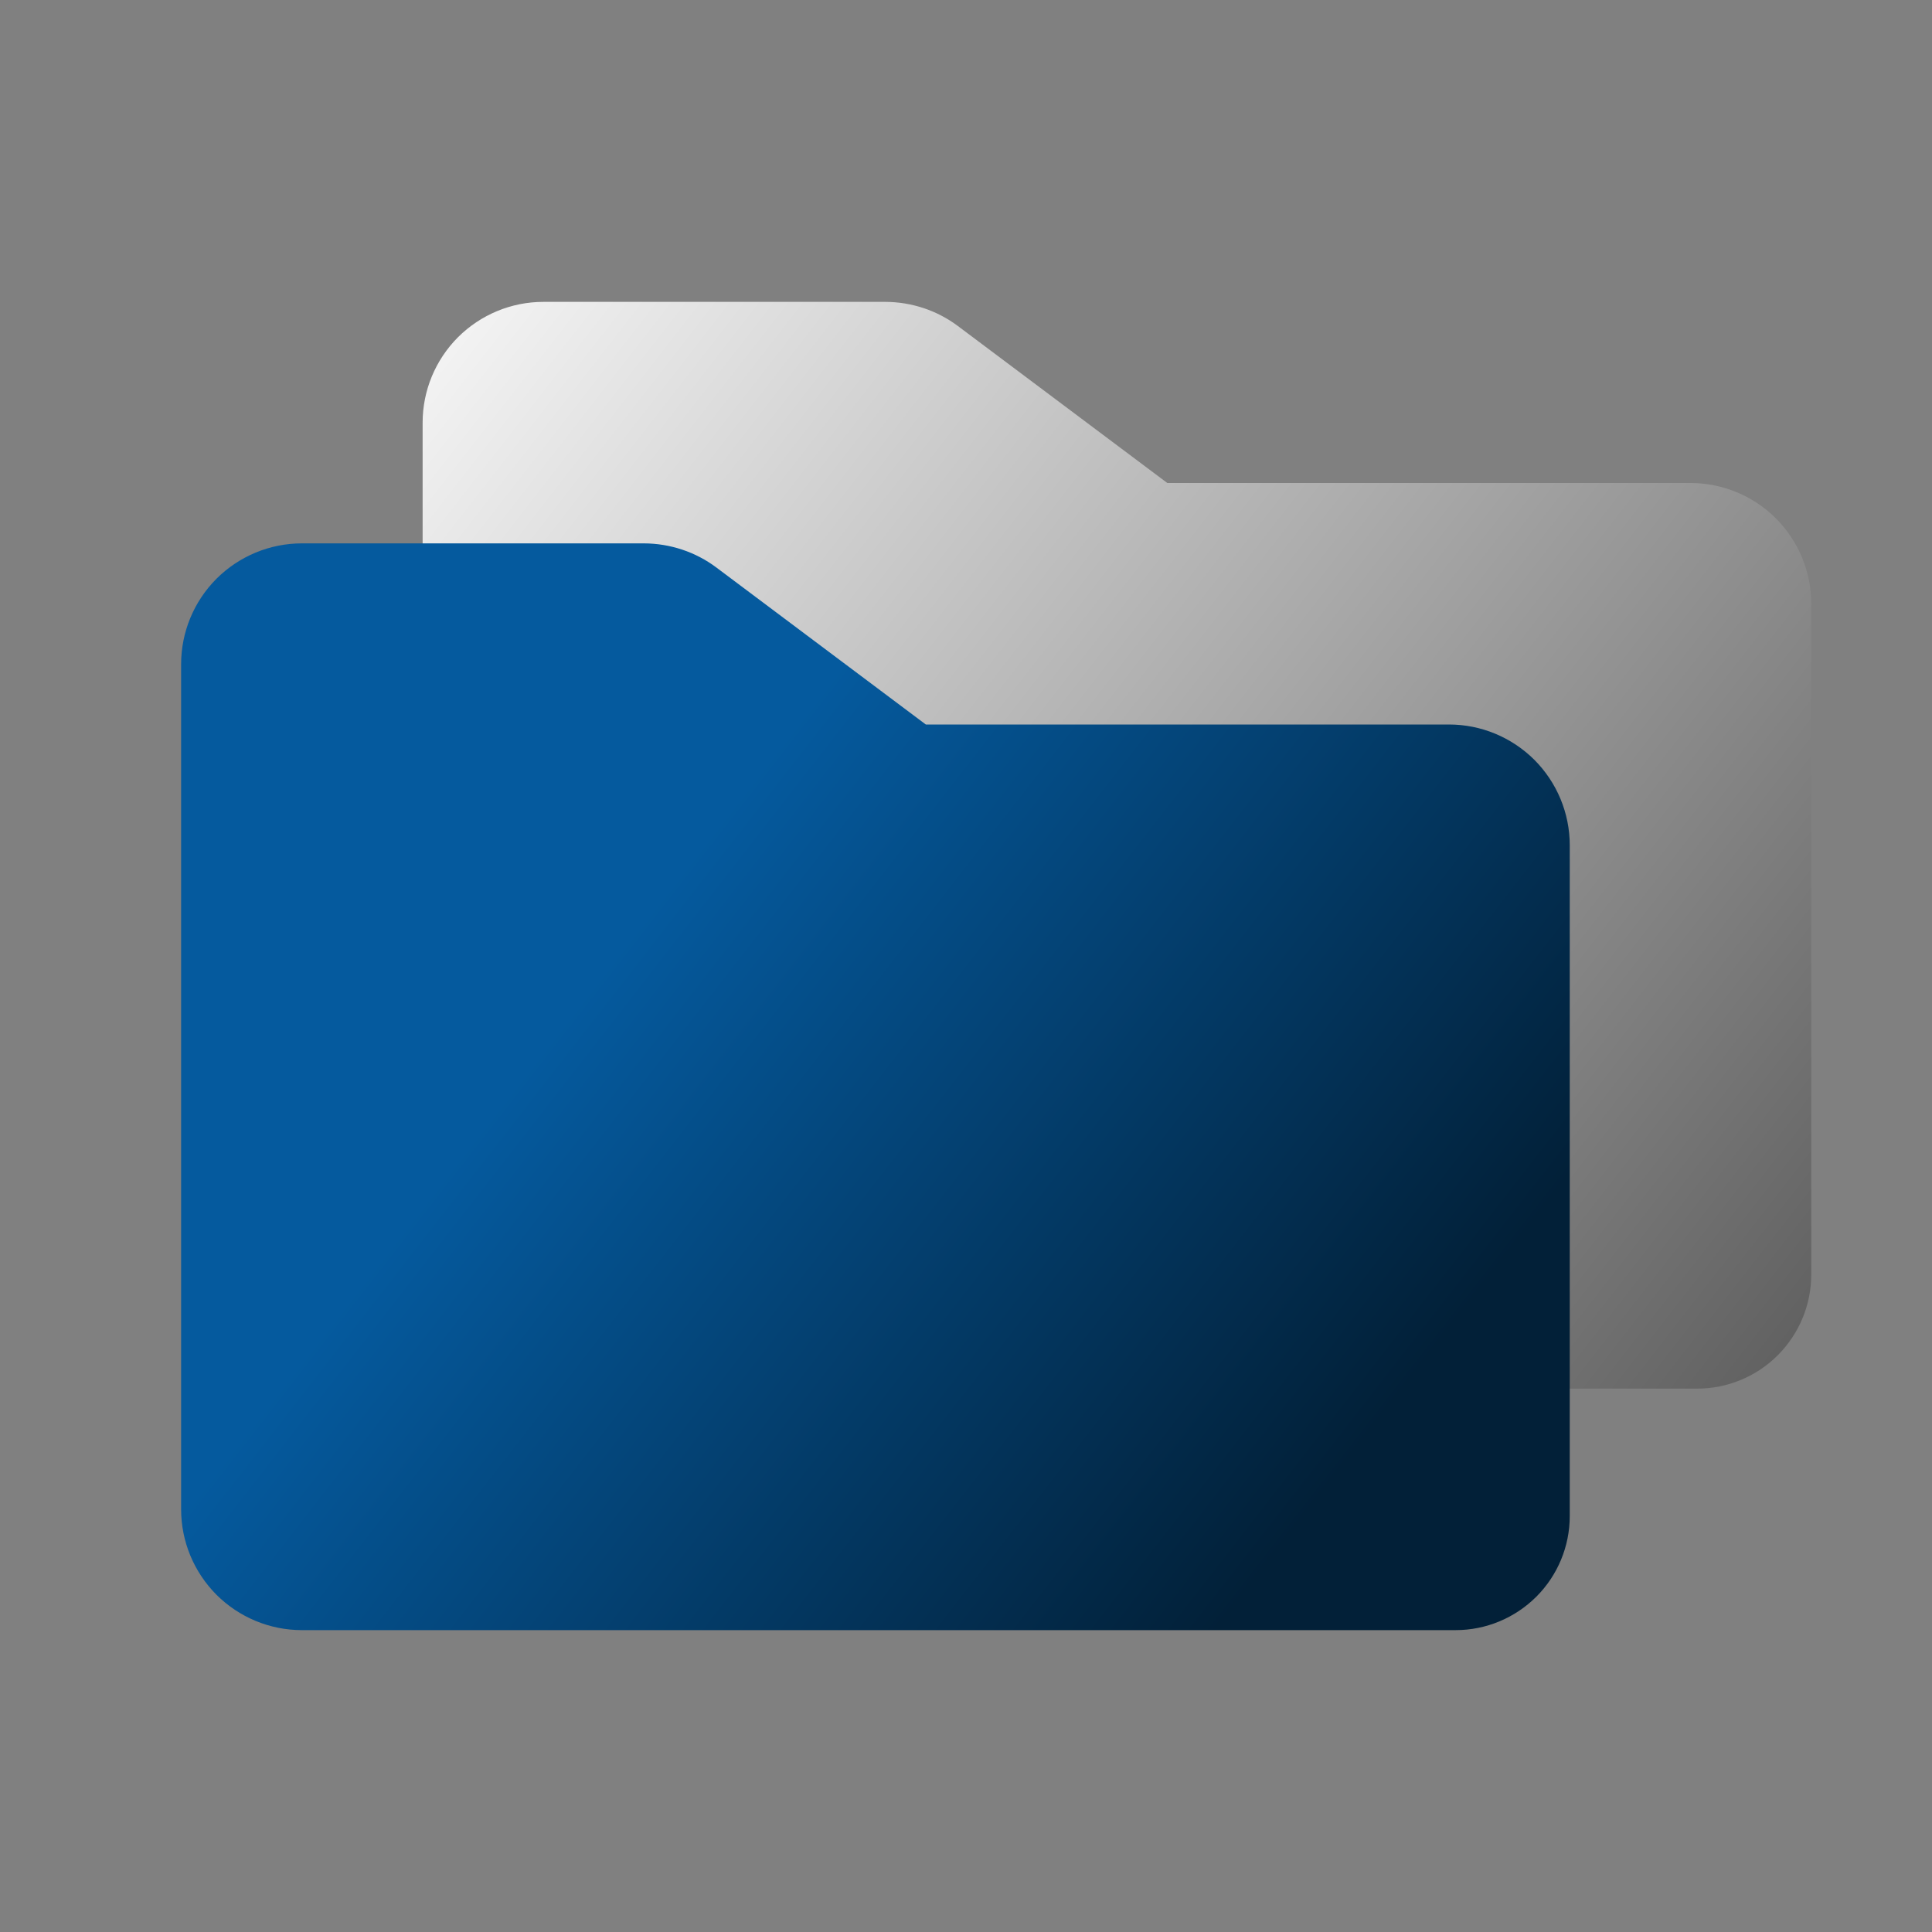
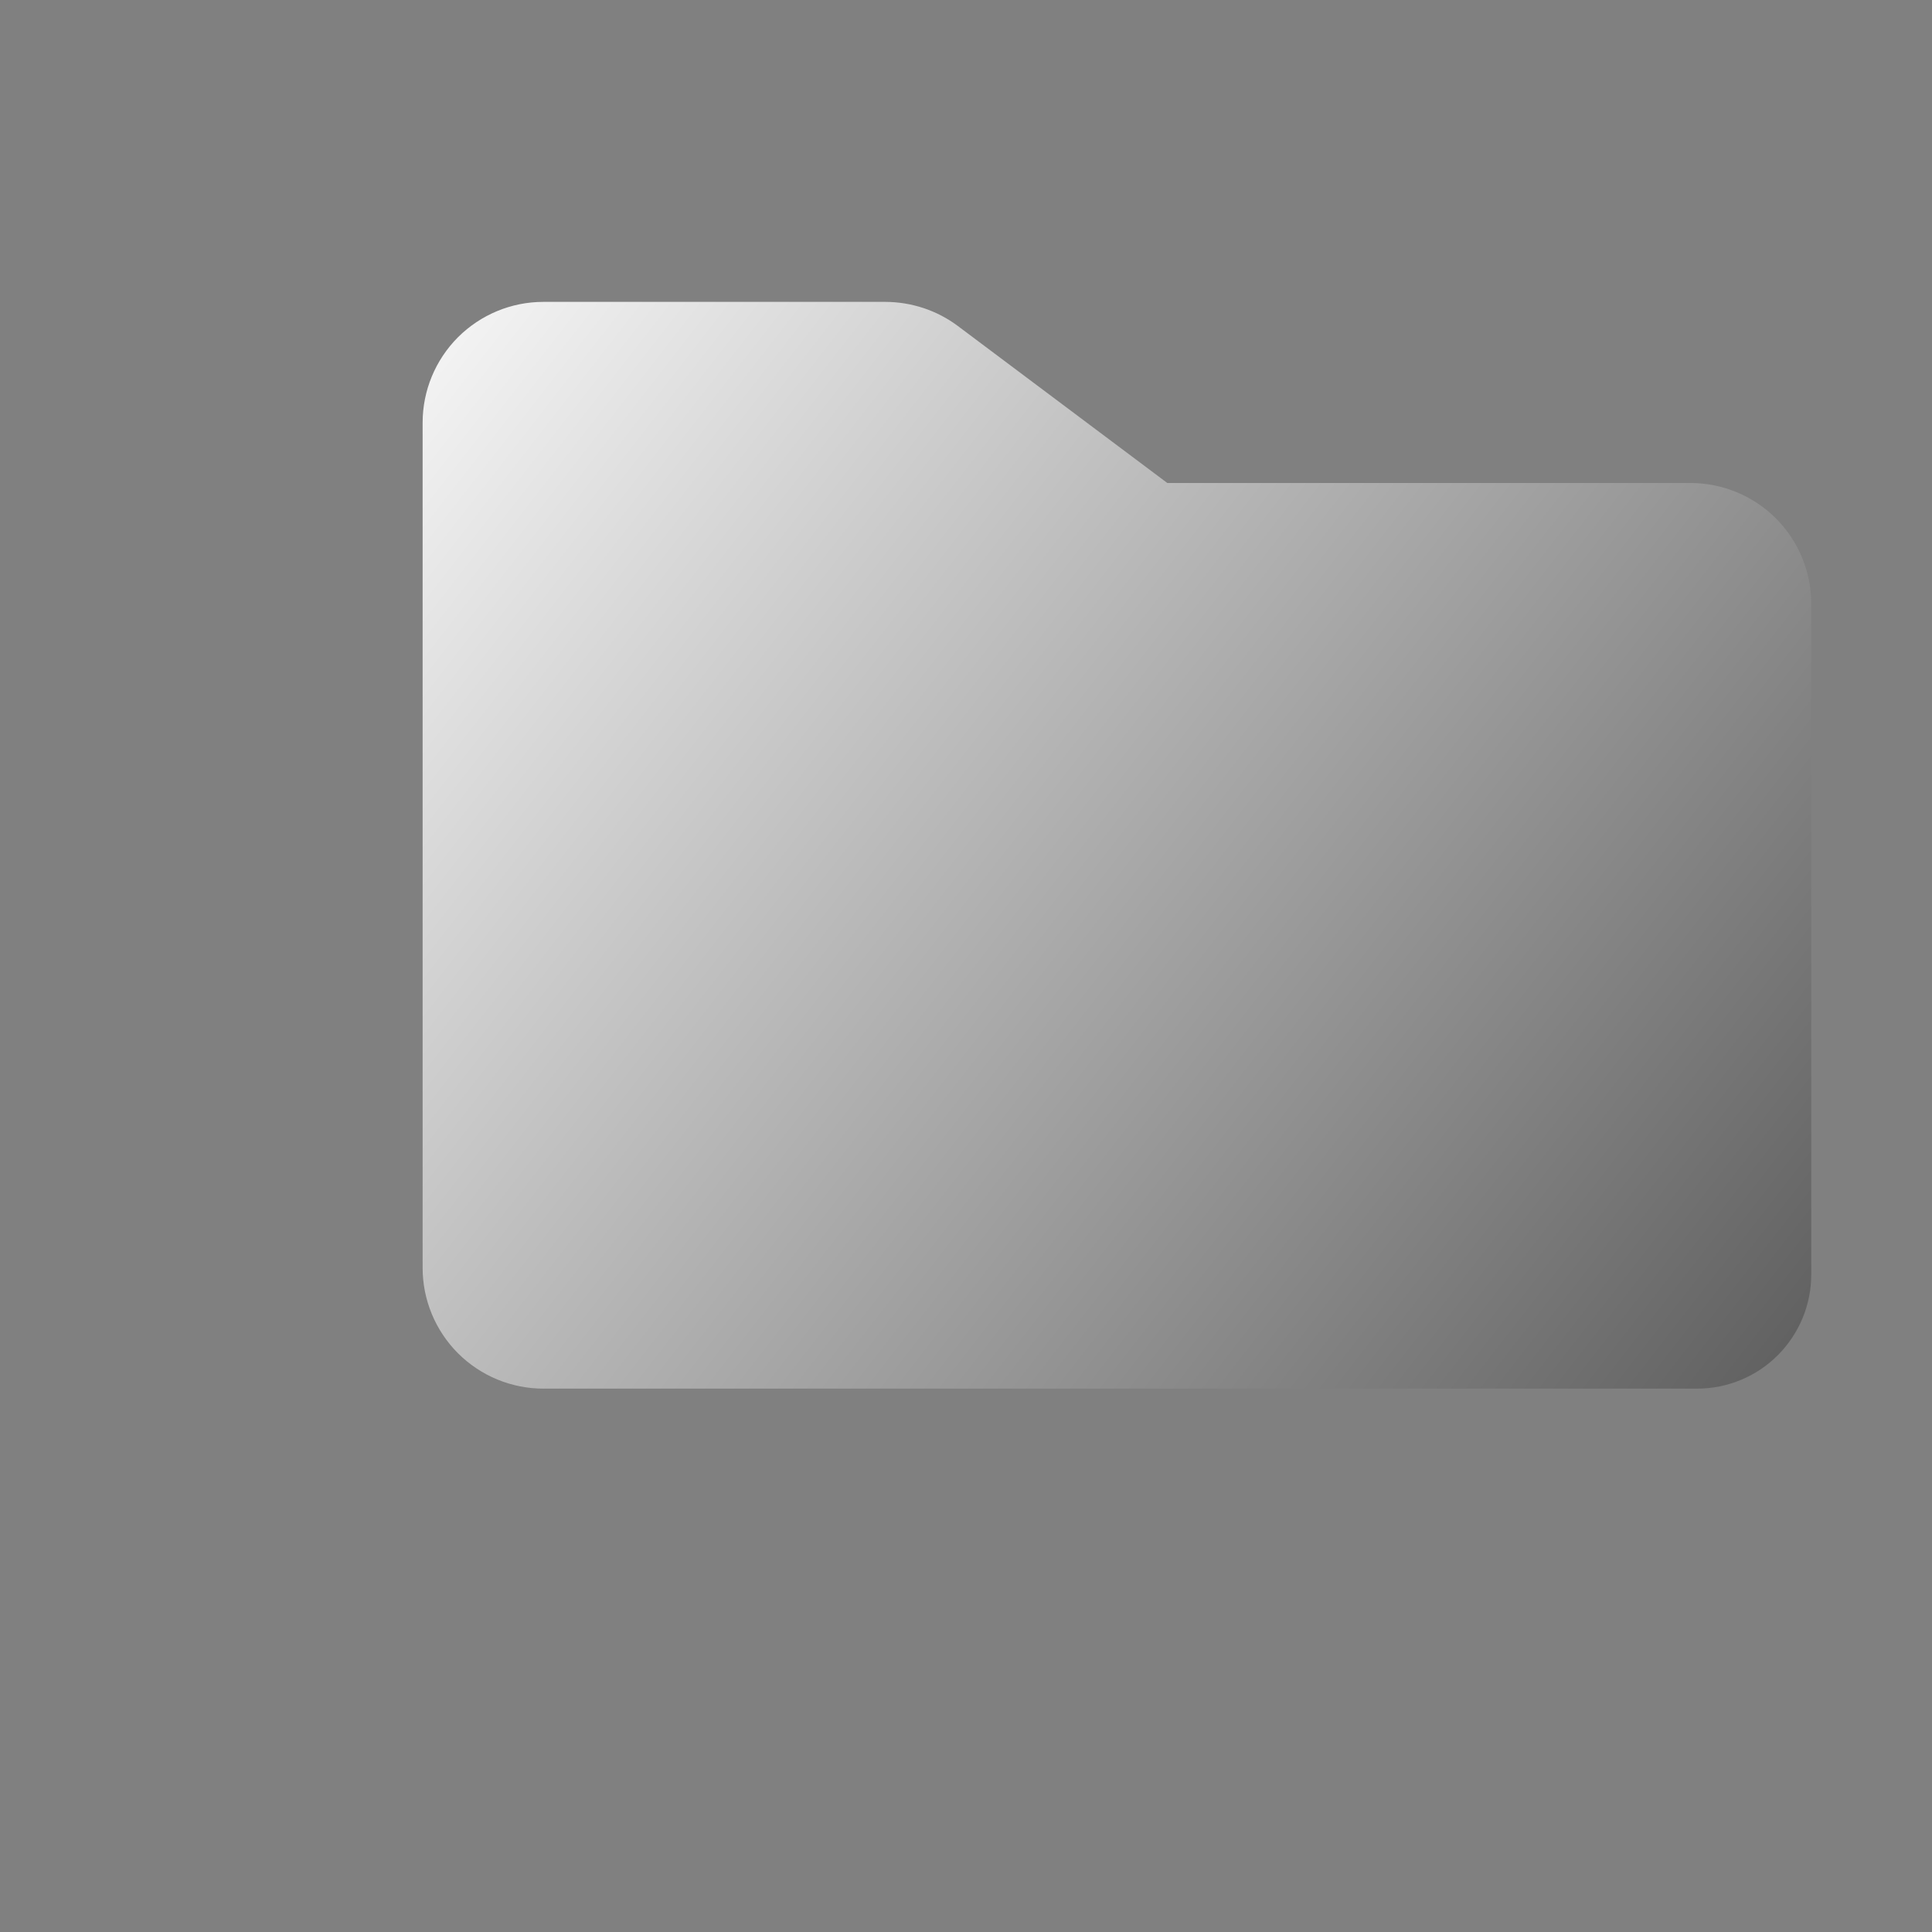
<svg xmlns="http://www.w3.org/2000/svg" width="20" height="20" viewBox="0 0 20 20" fill="none">
  <rect x="0" y="0" width="20" height="20" fill="#808080" stroke="none" />
  <path d="M5.625 3.125H6.875H8.125H9.166C9.437 3.126 9.7 3.213 9.916 3.375L12.084 5H17.5C17.831 5 18.149 5.132 18.384 5.366C18.618 5.601 18.75 5.918 18.75 6.25V10.625V11.875V13.194C18.75 13.508 18.625 13.807 18.404 14.029C18.183 14.25 17.883 14.375 17.57 14.375H5.625C5.293 14.375 4.976 14.243 4.741 14.009C4.507 13.774 4.375 13.457 4.375 13.125V4.375C4.375 4.043 4.507 3.726 4.741 3.491C4.976 3.257 5.293 3.125 5.625 3.125Z" fill="url(#paint0_linear_3851_25634)" />
-   <path d="M3.125 5.625H4.375H5.625H6.666C6.937 5.626 7.2 5.713 7.416 5.875L9.584 7.5H15C15.332 7.5 15.649 7.632 15.884 7.866C16.118 8.101 16.25 8.418 16.25 8.75V13.125V14.375V15.694C16.25 16.008 16.125 16.308 15.904 16.529C15.682 16.75 15.383 16.875 15.069 16.875H3.125C2.793 16.875 2.476 16.743 2.241 16.509C2.007 16.274 1.875 15.957 1.875 15.625V6.875C1.875 6.543 2.007 6.226 2.241 5.991C2.476 5.757 2.793 5.625 3.125 5.625Z" fill="url(#paint1_linear_3851_25634)" />
  <defs>
    <linearGradient id="paint0_linear_3851_25634" x1="4.167" y1="2.917" x2="19.167" y2="14.583" gradientUnits="userSpaceOnUse">
      <stop stop-color="#F9F9F9" />
      <stop offset="1" stop-color="#5A5A5A" />
    </linearGradient>
    <linearGradient id="paint1_linear_3851_25634" x1="1.667" y1="5.417" x2="16.667" y2="17.083" gradientUnits="userSpaceOnUse">
      <stop offset="0.34" stop-color="#055A9E" />
      <stop offset="0.824" stop-color="#022038" />
    </linearGradient>
  </defs>
</svg>